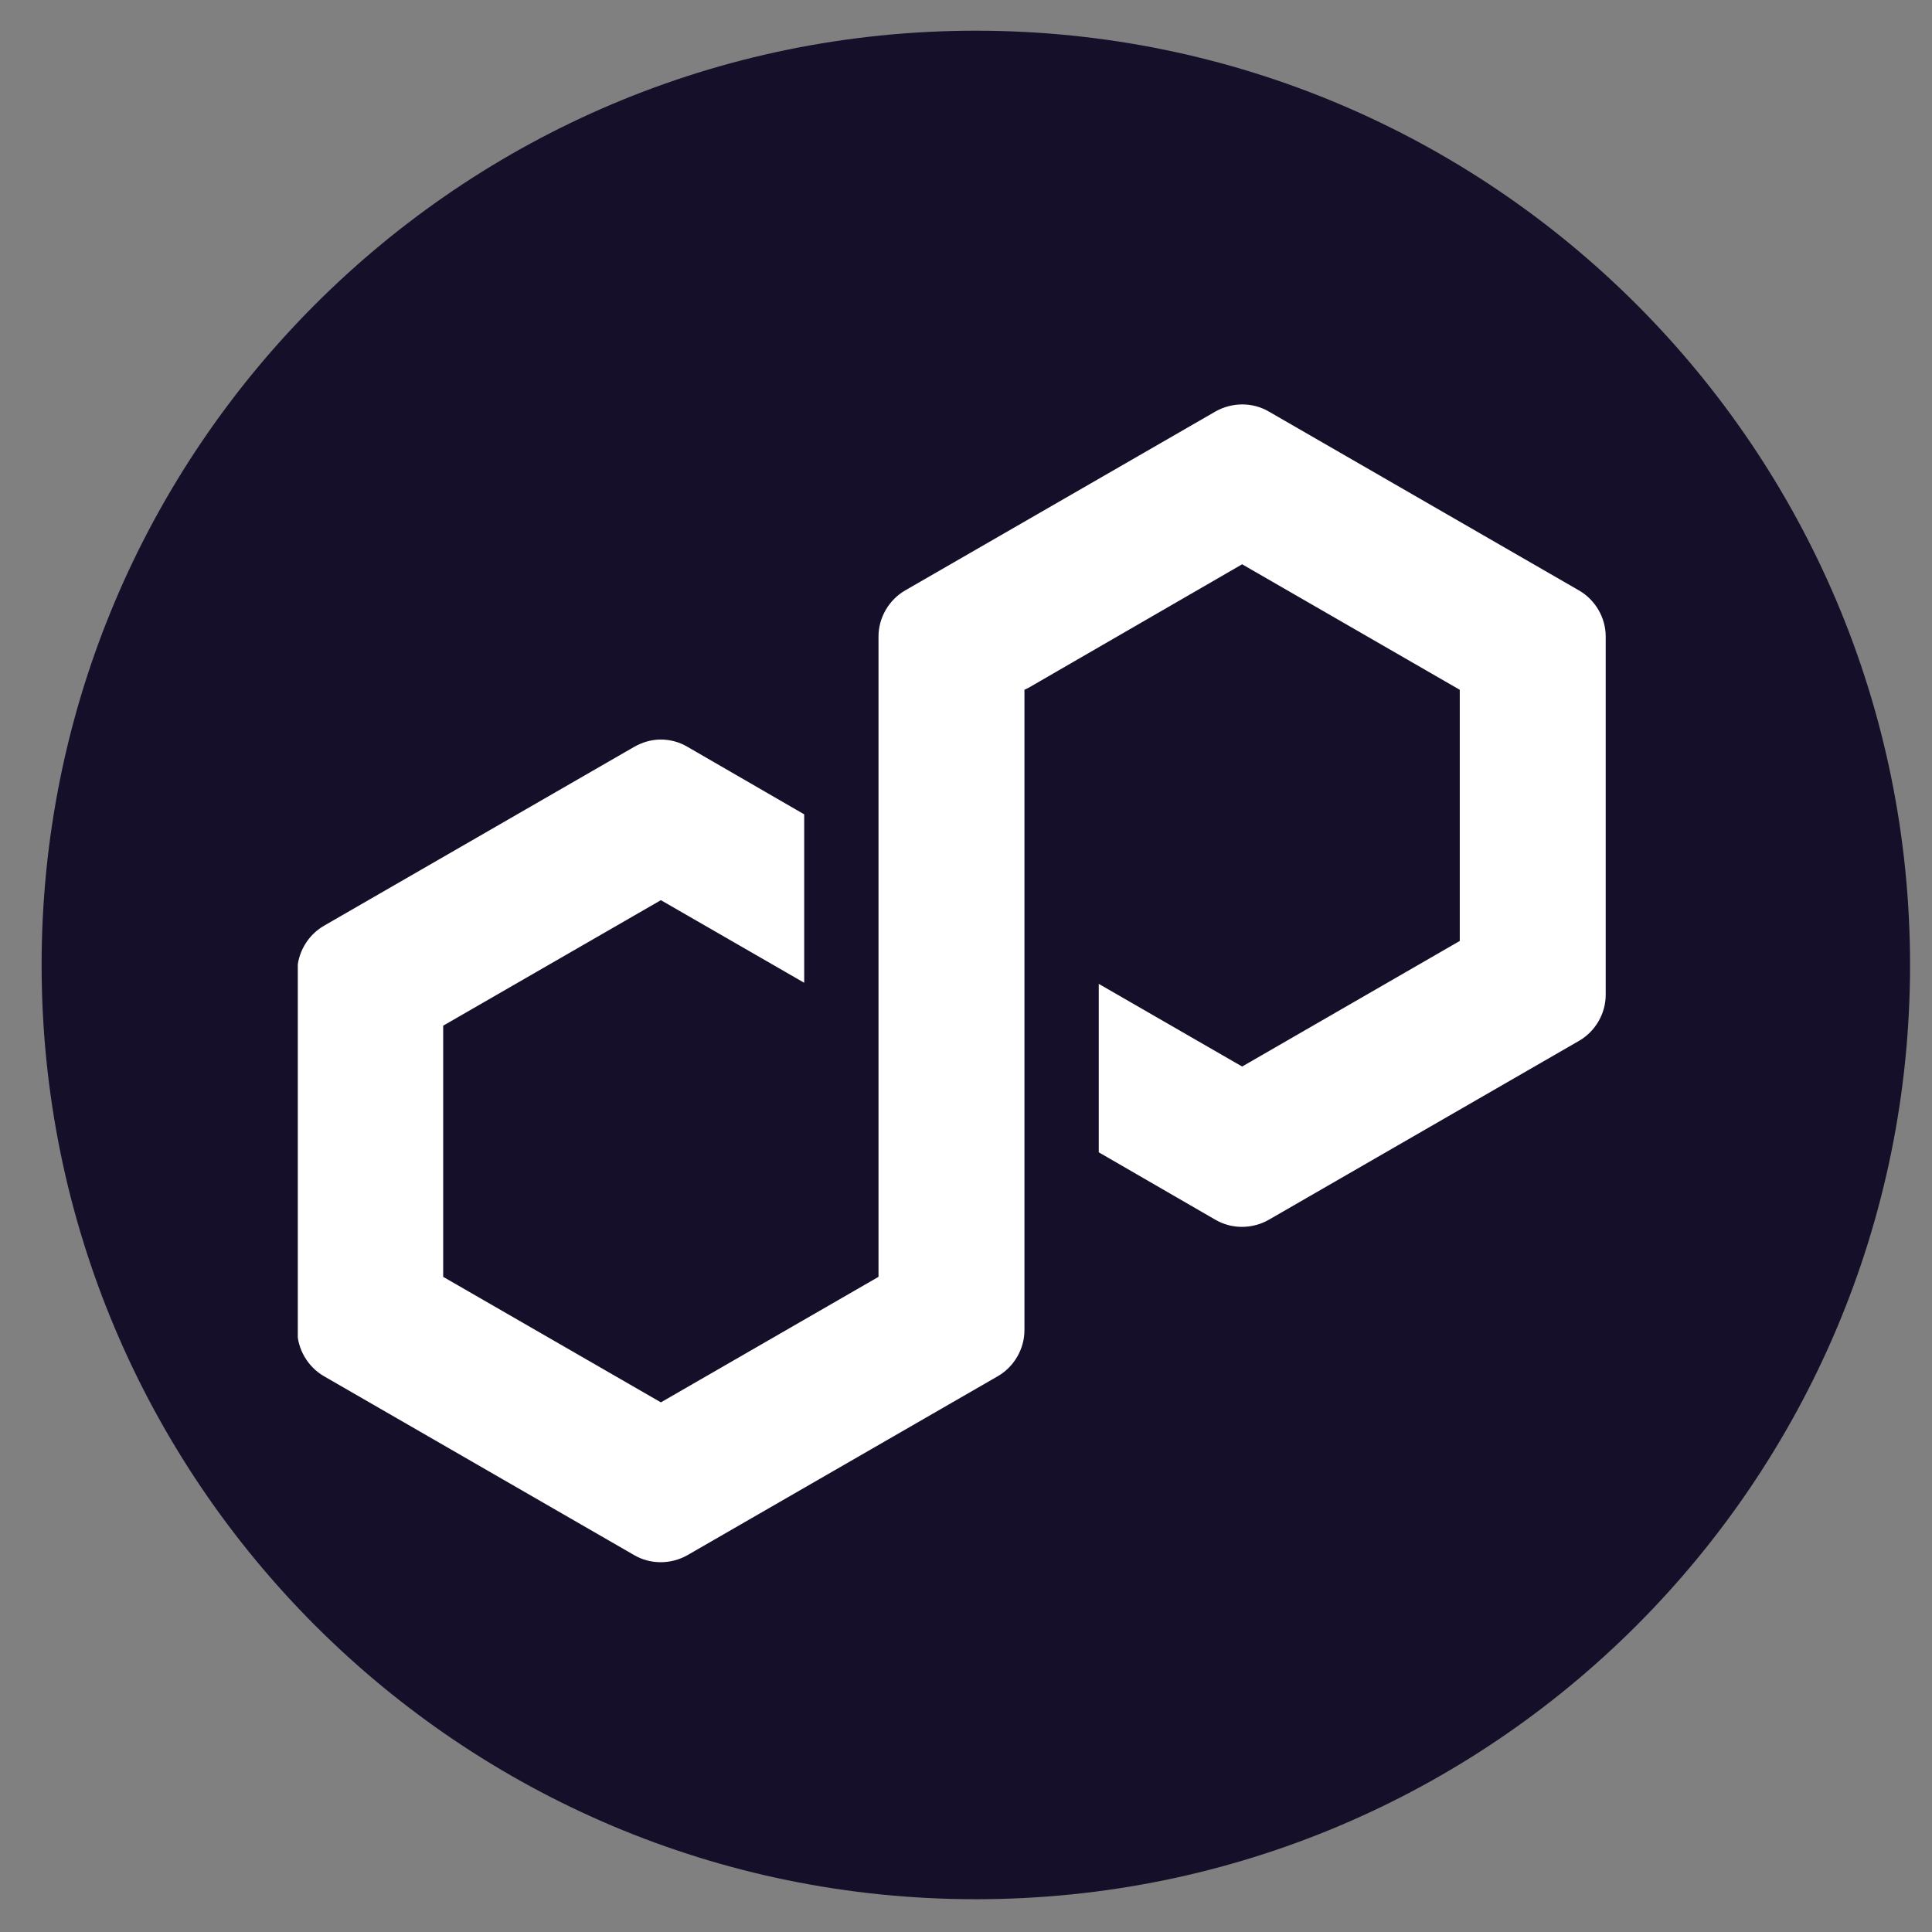
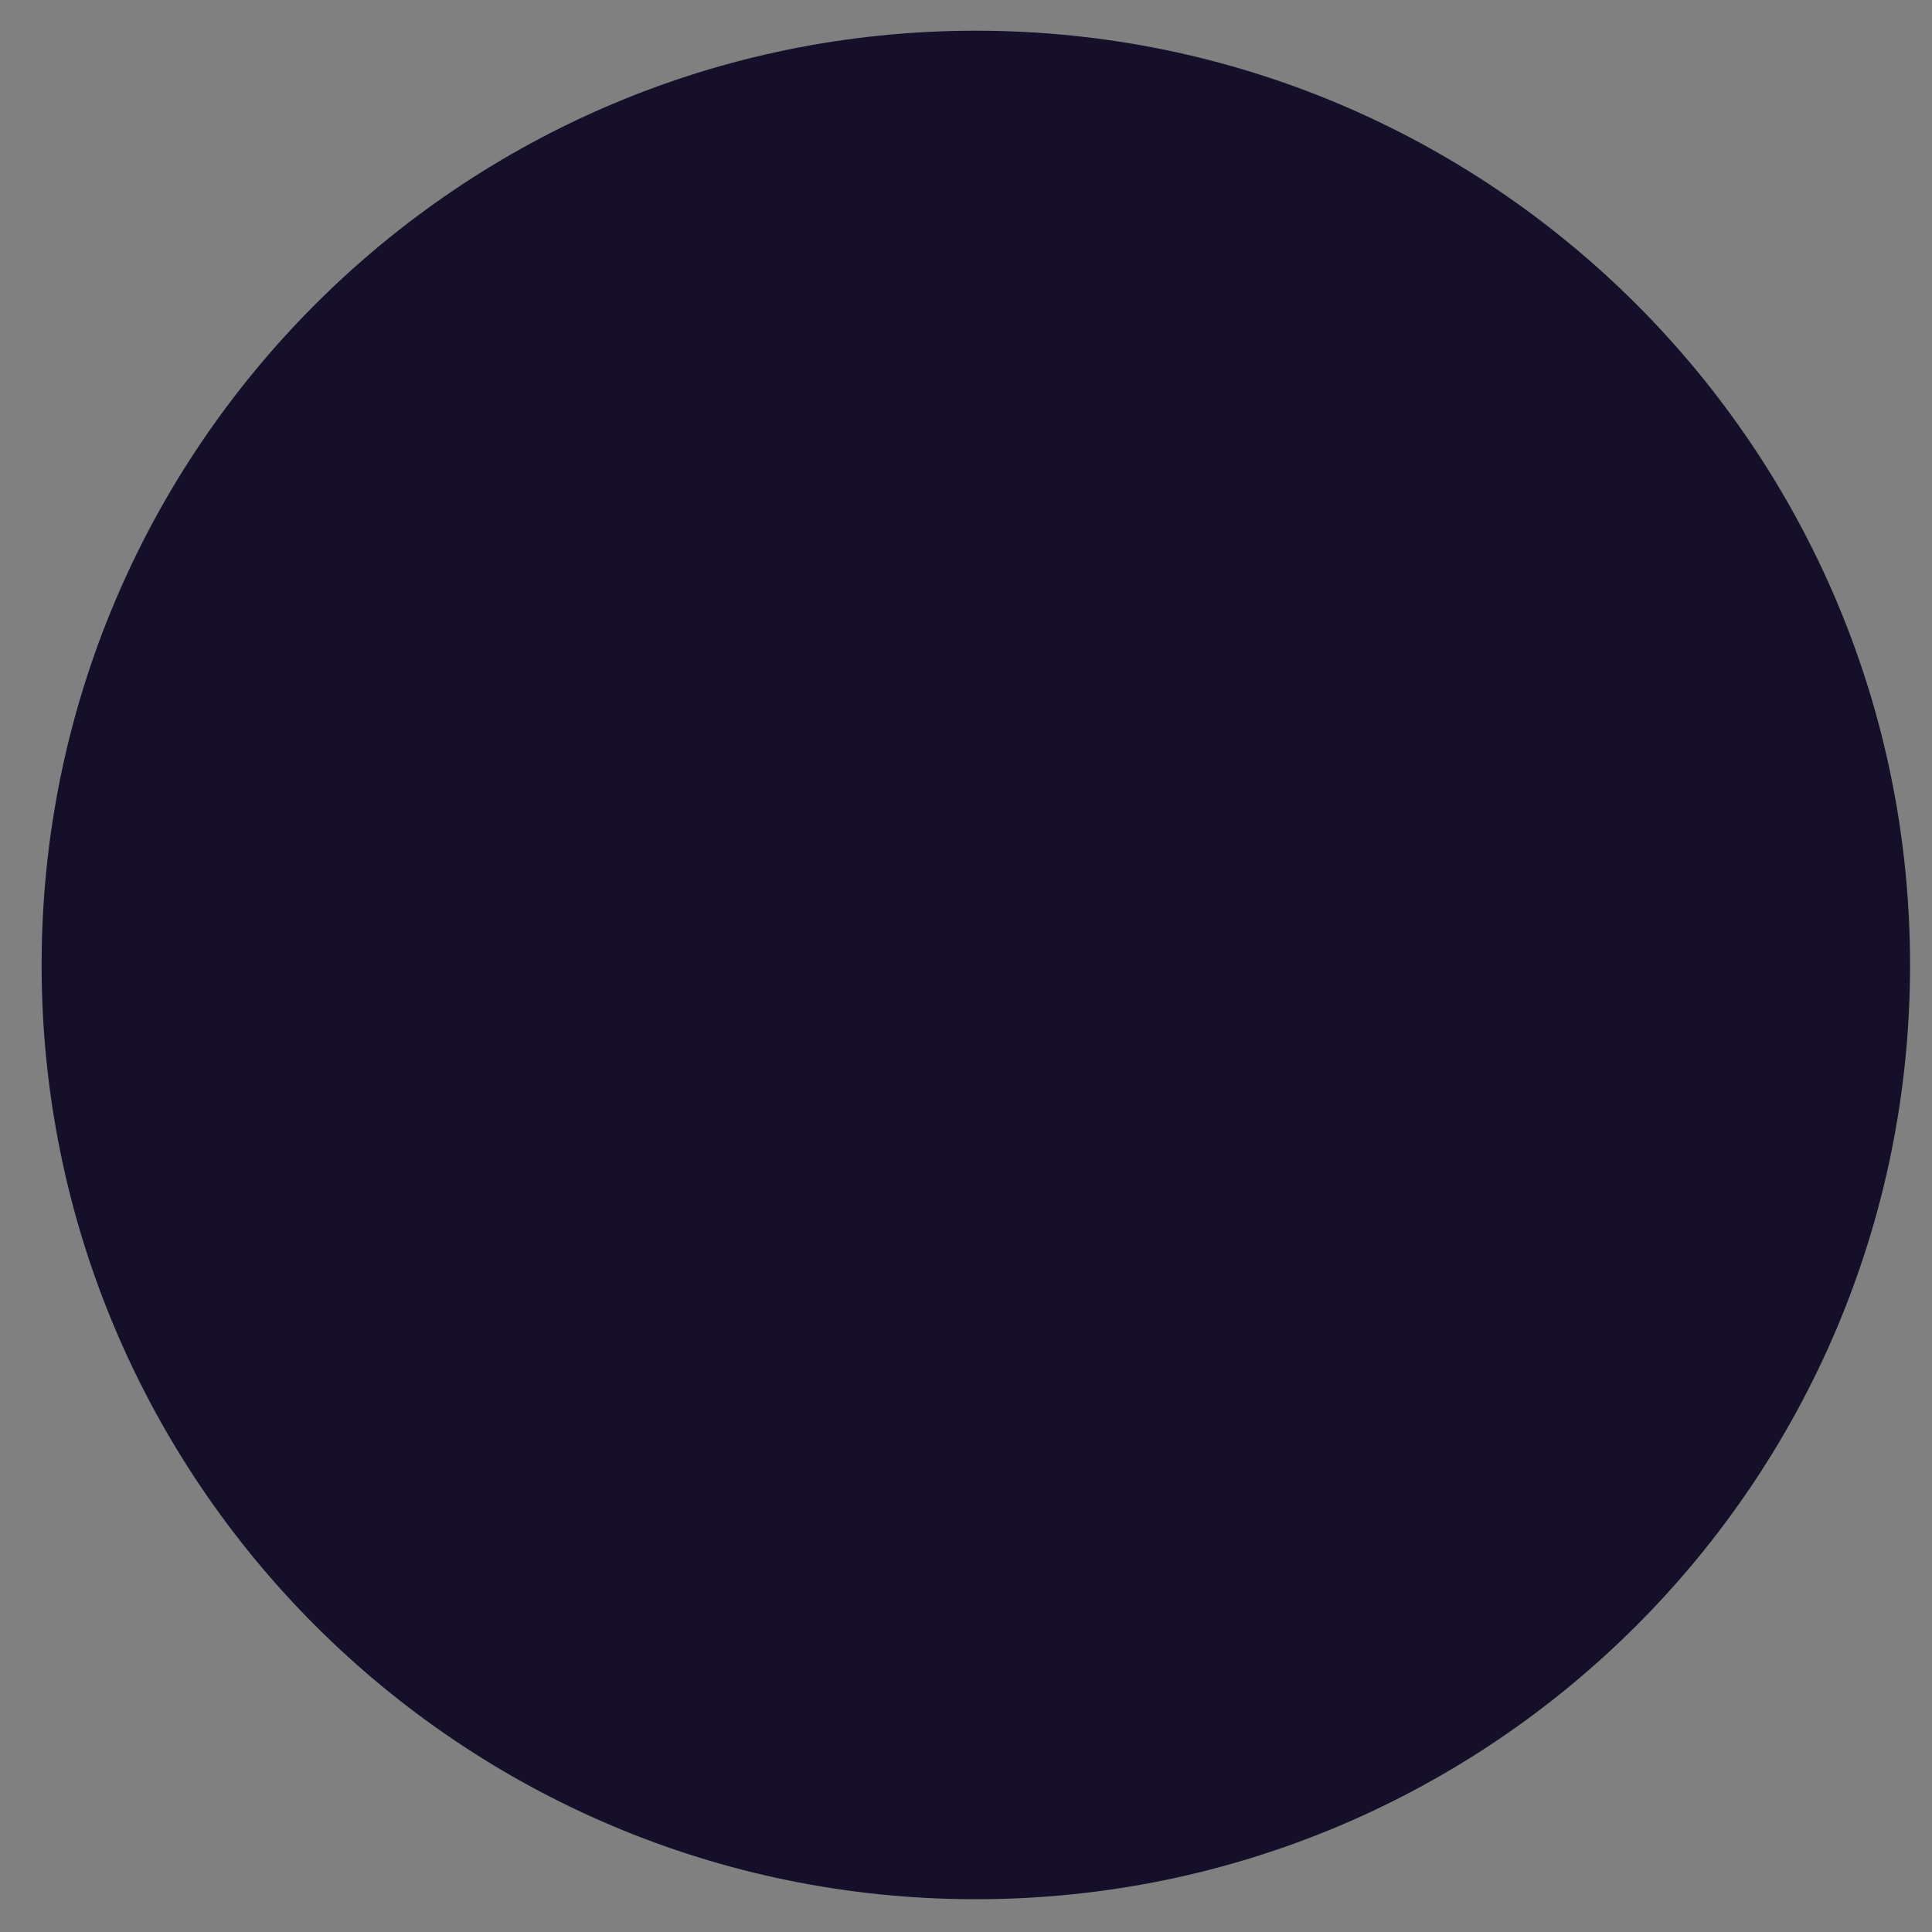
<svg xmlns="http://www.w3.org/2000/svg" width="28" height="28" viewBox="0 0 28 28" fill="none">
  <rect x="0" y="0" width="28" height="28" fill="#808080" stroke="none" />
  <path d="M14.143 27.525C21.62 27.525 27.682 21.463 27.682 13.985C27.682 6.507 21.62 0.445 14.143 0.445C6.665 0.445 0.603 6.507 0.603 13.985C0.603 21.463 6.665 27.525 14.143 27.525Z" fill="#160F29" />
  <g clip-path="url(#clip0_2680_40012)">
    <g style="mix-blend-mode:luminosity">
-       <path d="M18.388 17.678L22.884 15.085C23.12 14.949 23.271 14.691 23.271 14.418V9.224C23.271 8.951 23.12 8.693 22.884 8.557L18.388 5.964C18.153 5.827 17.857 5.827 17.615 5.964L13.118 8.557C12.883 8.693 12.732 8.951 12.732 9.224V18.505L9.578 20.324L6.423 18.505V14.865L9.578 13.046L11.655 14.243V11.802L9.964 10.824C9.851 10.756 9.714 10.718 9.578 10.718C9.441 10.718 9.312 10.756 9.191 10.824L4.695 13.417C4.46 13.553 4.308 13.811 4.308 14.084V19.278C4.308 19.551 4.46 19.809 4.695 19.945L9.191 22.538C9.426 22.675 9.722 22.675 9.964 22.538L14.461 19.945C14.696 19.809 14.847 19.551 14.847 19.278V9.997L14.908 9.967L18.002 8.178L21.156 9.997V13.637L18.002 15.457L15.924 14.259V16.7L17.615 17.678C17.85 17.815 18.146 17.815 18.388 17.678Z" fill="white" />
-     </g>
+       </g>
  </g>
  <defs>
    <clipPath id="clip0_2680_40012">
-       <rect width="18.956" height="16.787" fill="white" transform="translate(4.316 5.861)" />
-     </clipPath>
+       </clipPath>
  </defs>
</svg>